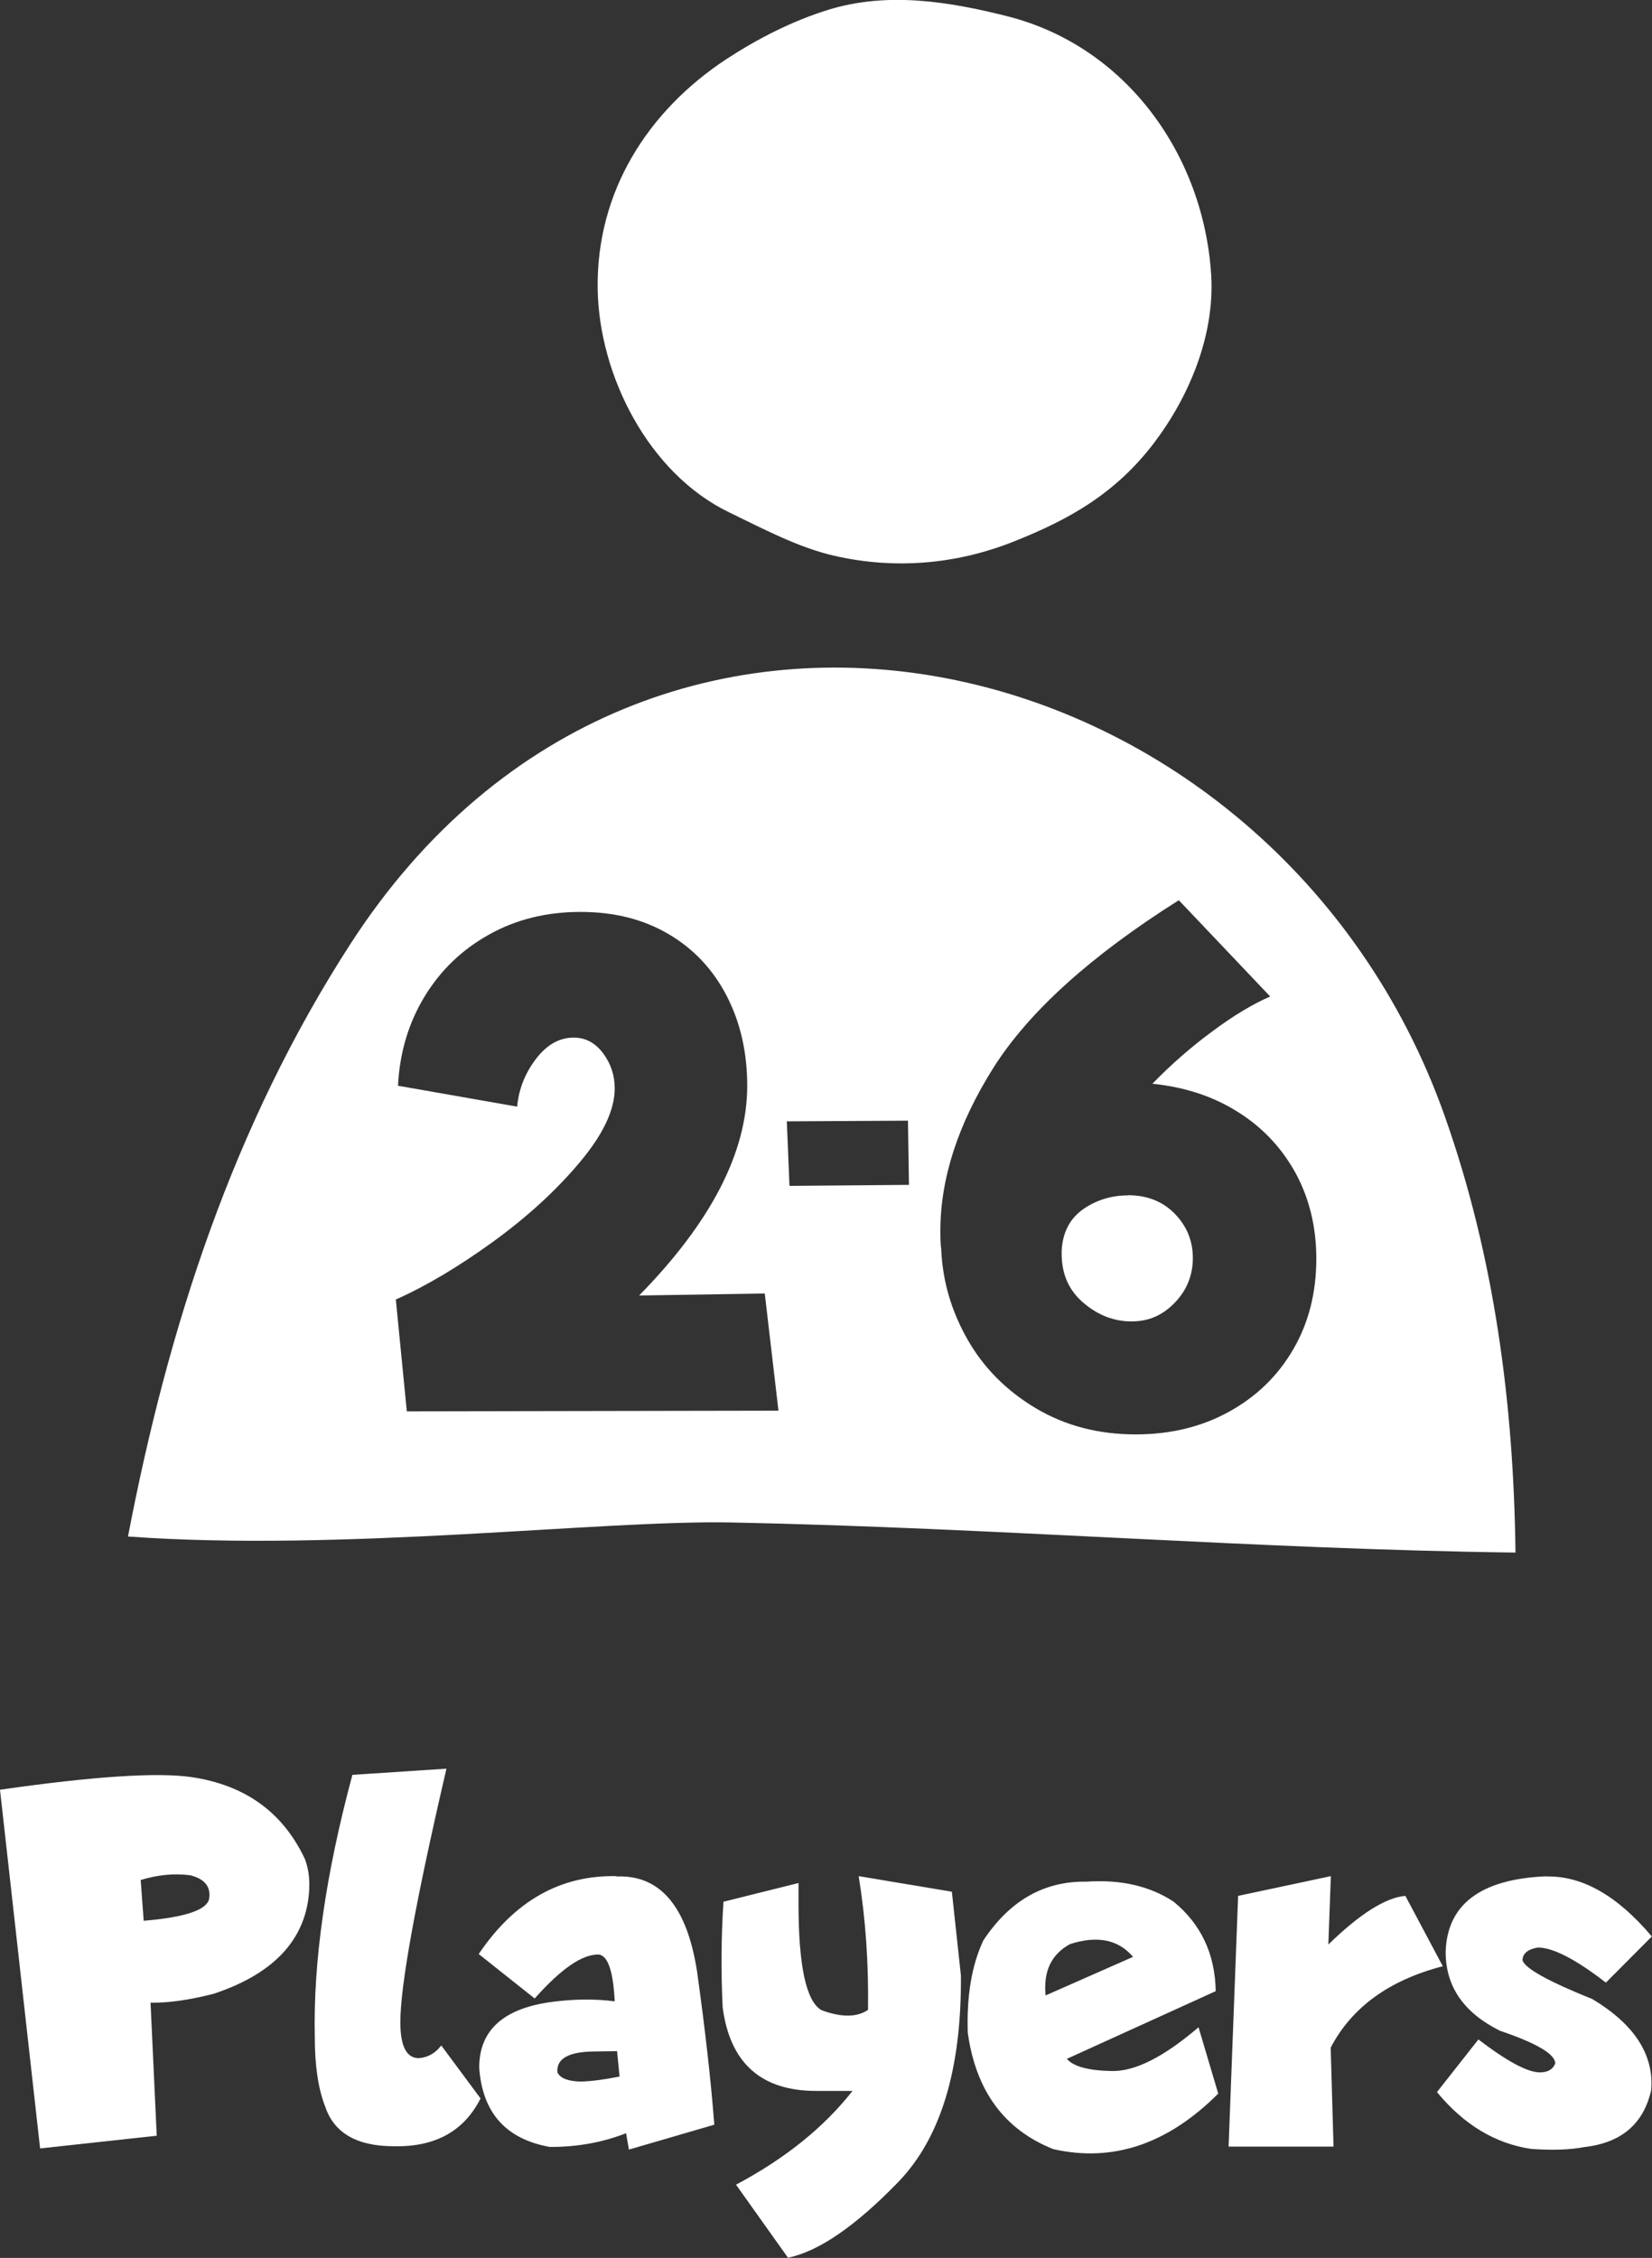
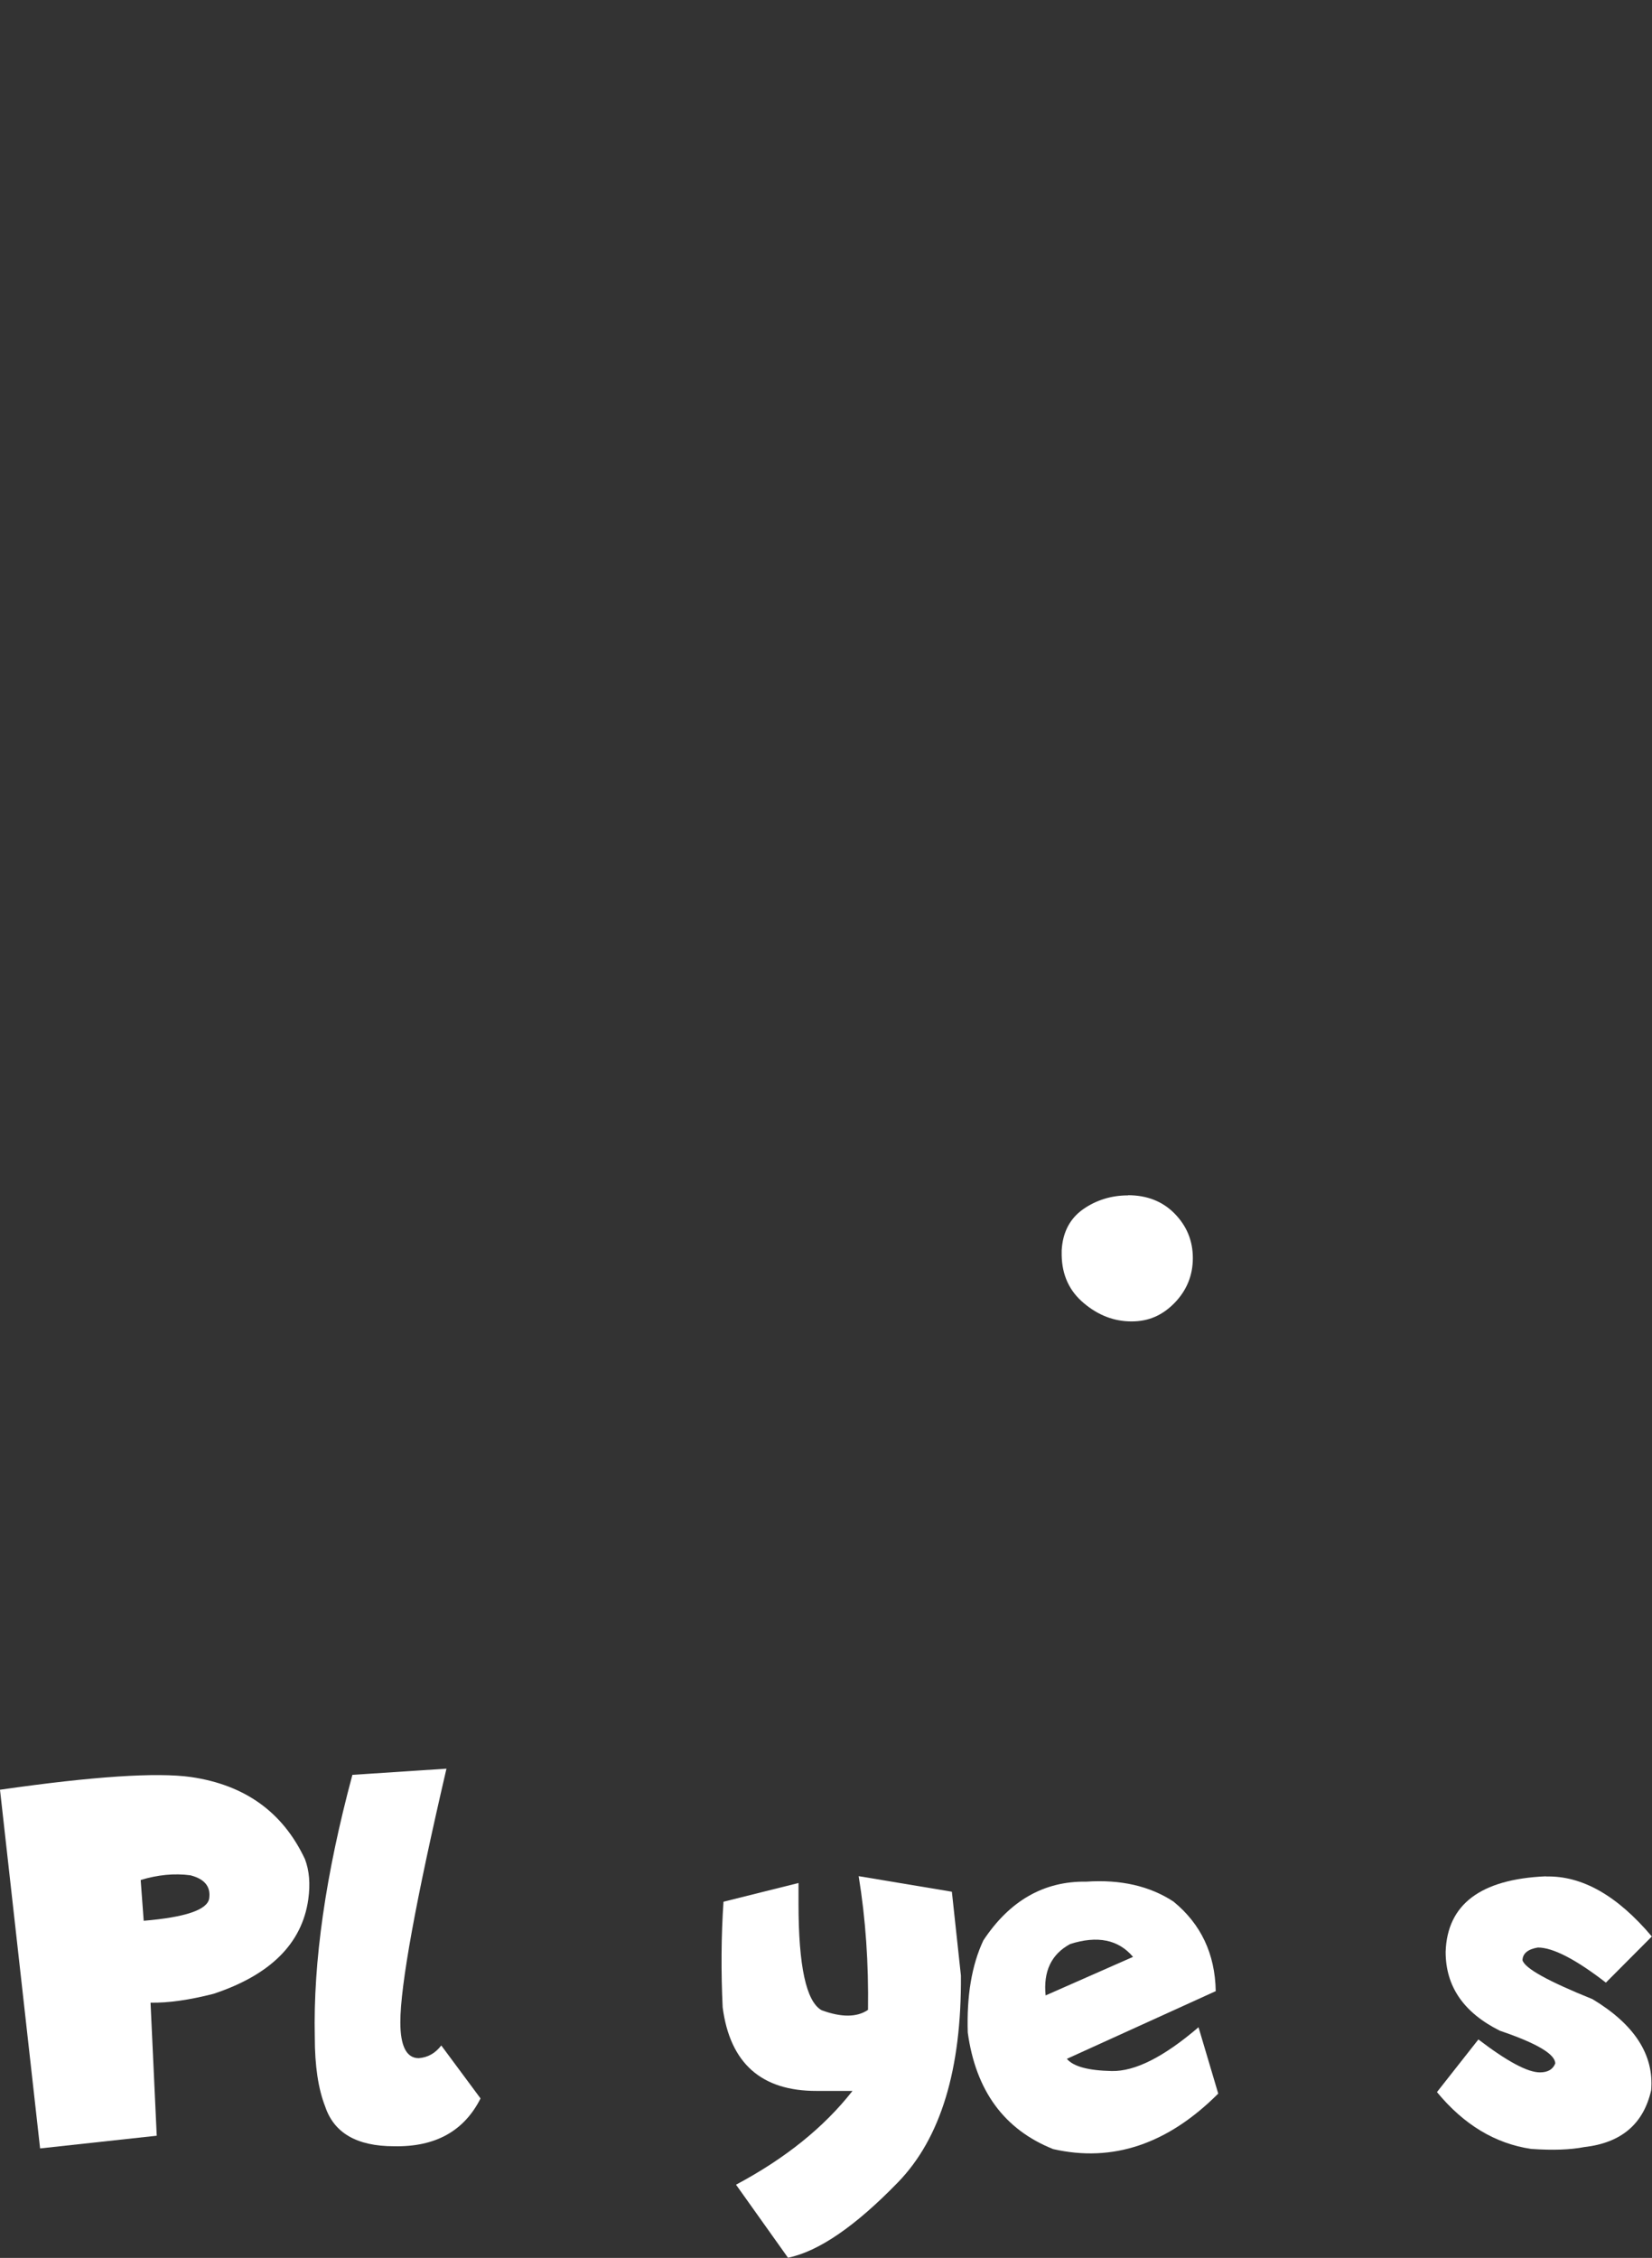
<svg xmlns="http://www.w3.org/2000/svg" id="Calque_1" viewBox="0 0 98.87 135.09">
  <rect x="0" y="0" width="98.87" height="135.09" fill="#333333" stroke="none" />
  <defs>
    <style>.cls-1{fill:#fff;}</style>
  </defs>
-   <path class="cls-1" d="M43.63,30.65c2.01,.97,4.12,2.1,6.29,2.6,3.61,.83,7.29,.52,10.7-.83,3.4-1.34,6.13-2.9,8.41-5.87,2.13-2.79,3.67-6.46,3.46-10.06-.43-7.16-5.05-13.71-12.21-15.52-3.49-.88-7.17-1.48-10.72-.38-2.13,.66-4.19,1.71-6.06,2.93-4.74,3.11-7.82,7.96-7.73,13.77,.08,5.17,3.04,11.03,7.86,13.36h0Z" />
  <g>
    <path class="cls-1" d="M67.51,71.52c-1,0-1.9,.28-2.69,.83-.79,.56-1.22,1.38-1.28,2.46v.29c.02,1.2,.47,2.16,1.34,2.88,.86,.72,1.8,1.08,2.84,1.08s1.86-.37,2.59-1.12c.72-.75,1.08-1.64,1.08-2.67s-.36-1.91-1.08-2.65c-.72-.74-1.66-1.11-2.8-1.11Z" />
-     <path class="cls-1" d="M86.46,66.76c-10.09-28.46-47.61-37.91-65.47-10.31-7.04,10.88-10.93,22.96-13.33,35.48,12.88,.93,28.34-1,36.14-.84,15.81,.32,31.37,1.6,46.9,1.8-.11-8.89-1.25-17.68-4.24-26.13Zm-62.11,17.7l-.66-6.71c1.82-.81,3.75-1.96,5.81-3.45,2.05-1.49,3.78-3.07,5.18-4.74,1.4-1.66,2.11-3.14,2.11-4.44,0-.78-.23-1.48-.7-2.11-.47-.62-1.05-.93-1.75-.93-.86,0-1.61,.42-2.26,1.27s-1.03,1.8-1.13,2.86l-7.13-1.25c.1-1.98,.63-3.75,1.58-5.32,.95-1.57,2.23-2.81,3.86-3.72,1.62-.91,3.45-1.36,5.48-1.36s3.76,.44,5.26,1.32c1.51,.88,2.67,2.12,3.49,3.7,.82,1.59,1.23,3.38,1.23,5.38,0,3.97-2.16,8.16-6.47,12.55l7.52-.12,.82,7.01-22.22,.04Zm22.9-13.51l-.16-3.86,7.25-.04,.06,3.84-7.15,.06Zm30.15,9.78c-.92,1.58-2.2,2.83-3.84,3.73-1.64,.91-3.51,1.36-5.59,1.36-2.23,0-4.22-.52-5.97-1.56-1.75-1.04-3.12-2.41-4.09-4.11-.97-1.7-1.5-3.5-1.58-5.42-.04-.25-.05-.61-.05-1.08,0-3.17,1.07-6.43,3.19-9.79,2.13-3.35,5.82-6.68,11.08-10l5.47,5.76c-1.03,.45-2.18,1.13-3.44,2.07-1.27,.93-2.47,1.98-3.61,3.15,1.95,.2,3.66,.76,5.15,1.71,1.49,.94,2.63,2.18,3.45,3.69,.81,1.52,1.21,3.21,1.21,5.07,0,2.03-.46,3.84-1.38,5.42Z" />
  </g>
  <g>
    <path class="cls-1" d="M11.43,106.32c3.23,.47,5.5,2.1,6.82,4.91,.26,.68,.33,1.48,.2,2.41-.37,2.63-2.26,4.52-5.67,5.65-1.45,.37-2.71,.55-3.77,.53l.37,7.96-6.98,.76L0,107.08c5.57-.8,9.38-1.05,11.43-.76Zm-3.01,6.16l.18,2.44c2.51-.21,3.82-.66,3.92-1.34,.1-.7-.27-1.16-1.12-1.38-.96-.13-1.96-.03-2.98,.28Z" />
    <path class="cls-1" d="M26.72,105.82c-1.84,7.91-2.76,12.97-2.76,15.17,0,1.43,.37,2.15,1.1,2.15,.54-.04,.99-.29,1.35-.76l2.35,3.17c-.99,1.96-2.71,2.91-5.18,2.86-2.22,0-3.59-.79-4.12-2.38-.41-1.04-.62-2.43-.62-4.15-.1-4.52,.65-9.74,2.25-15.69l5.62-.37Z" />
-     <path class="cls-1" d="M36.89,112.27c2.62-.11,4.23,1.79,4.83,5.7,.49,3.5,.83,6.55,1.03,9.15l-5.11,1.49-.17-.98c-1.43,.56-2.95,.83-4.57,.82-2.62-.47-4.03-2.04-4.22-4.74,0-2.27,1.48-3.58,4.46-3.95,1.28-.16,2.5-.17,3.65-.02-.09-1.79-.4-2.72-.95-2.8-.98-.03-2.25,.84-3.84,2.63l-3.35-2.66c2.15-3.18,4.89-4.73,8.25-4.66Zm-3.53,11.72c.17,.35,.64,.54,1.41,.55,.65-.02,1.41-.12,2.31-.3l-.15-1.52-1.35,.02c-1.55,.01-2.29,.43-2.22,1.25Z" />
    <path class="cls-1" d="M56.97,113.2l.54,5c.04,5.61-1.21,9.73-3.76,12.36-2.55,2.63-4.75,4.14-6.59,4.52l-3.11-4.37c2.95-1.57,5.27-3.44,6.97-5.61h-2.14c-3.32,.01-5.19-1.66-5.63-5-.1-2.13-.09-4.24,.05-6.32l4.49-1.12v1.24c0,3.73,.46,5.85,1.38,6.37,1.19,.44,2.12,.43,2.78-.02,.04-2.76-.14-5.43-.56-8l5.57,.93Z" />
    <path class="cls-1" d="M70.23,113.77c1.64,1.34,2.49,3.12,2.53,5.36l-8.91,4.05c.39,.46,1.28,.7,2.68,.73s3.12-.84,5.2-2.62l1.18,3.97c-3.03,3.03-6.32,4.13-9.88,3.32-2.93-1.17-4.63-3.49-5.11-6.97-.07-2.21,.24-4.04,.93-5.51,1.57-2.38,3.63-3.56,6.16-3.52,2.06-.14,3.8,.26,5.22,1.19Zm-7.66,5.62l5.24-2.31c-.87-1.03-2.12-1.29-3.76-.77-1.13,.61-1.62,1.64-1.47,3.09Z" />
-     <path class="cls-1" d="M79.65,112.25l-.15,4.09c1.89-1.84,3.43-2.81,4.61-2.91l2.24,4.21c-3.21,.83-5.45,2.46-6.71,4.87l.17,5.92h-6.28l.57-15,5.54-1.18Z" />
    <path class="cls-1" d="M92.54,112.27c2.15-.05,4.25,1.14,6.32,3.59l-2.75,2.76c-1.81-1.4-3.17-2.1-4.07-2.1-.6,.1-.91,.36-.92,.76,.14,.49,1.54,1.26,4.19,2.33,2.51,1.51,3.69,3.33,3.51,5.45-.46,2.02-1.79,3.15-4.01,3.4-.82,.16-1.87,.2-3.17,.11-2.16-.32-4.03-1.45-5.64-3.4l2.48-3.15c1.73,1.32,2.95,1.97,3.68,1.97,.47,0,.77-.17,.92-.53,0-.56-1.1-1.21-3.31-1.96-2.17-1.08-3.25-2.65-3.25-4.72,.09-2.84,2.09-4.35,5.99-4.52Z" />
  </g>
</svg>